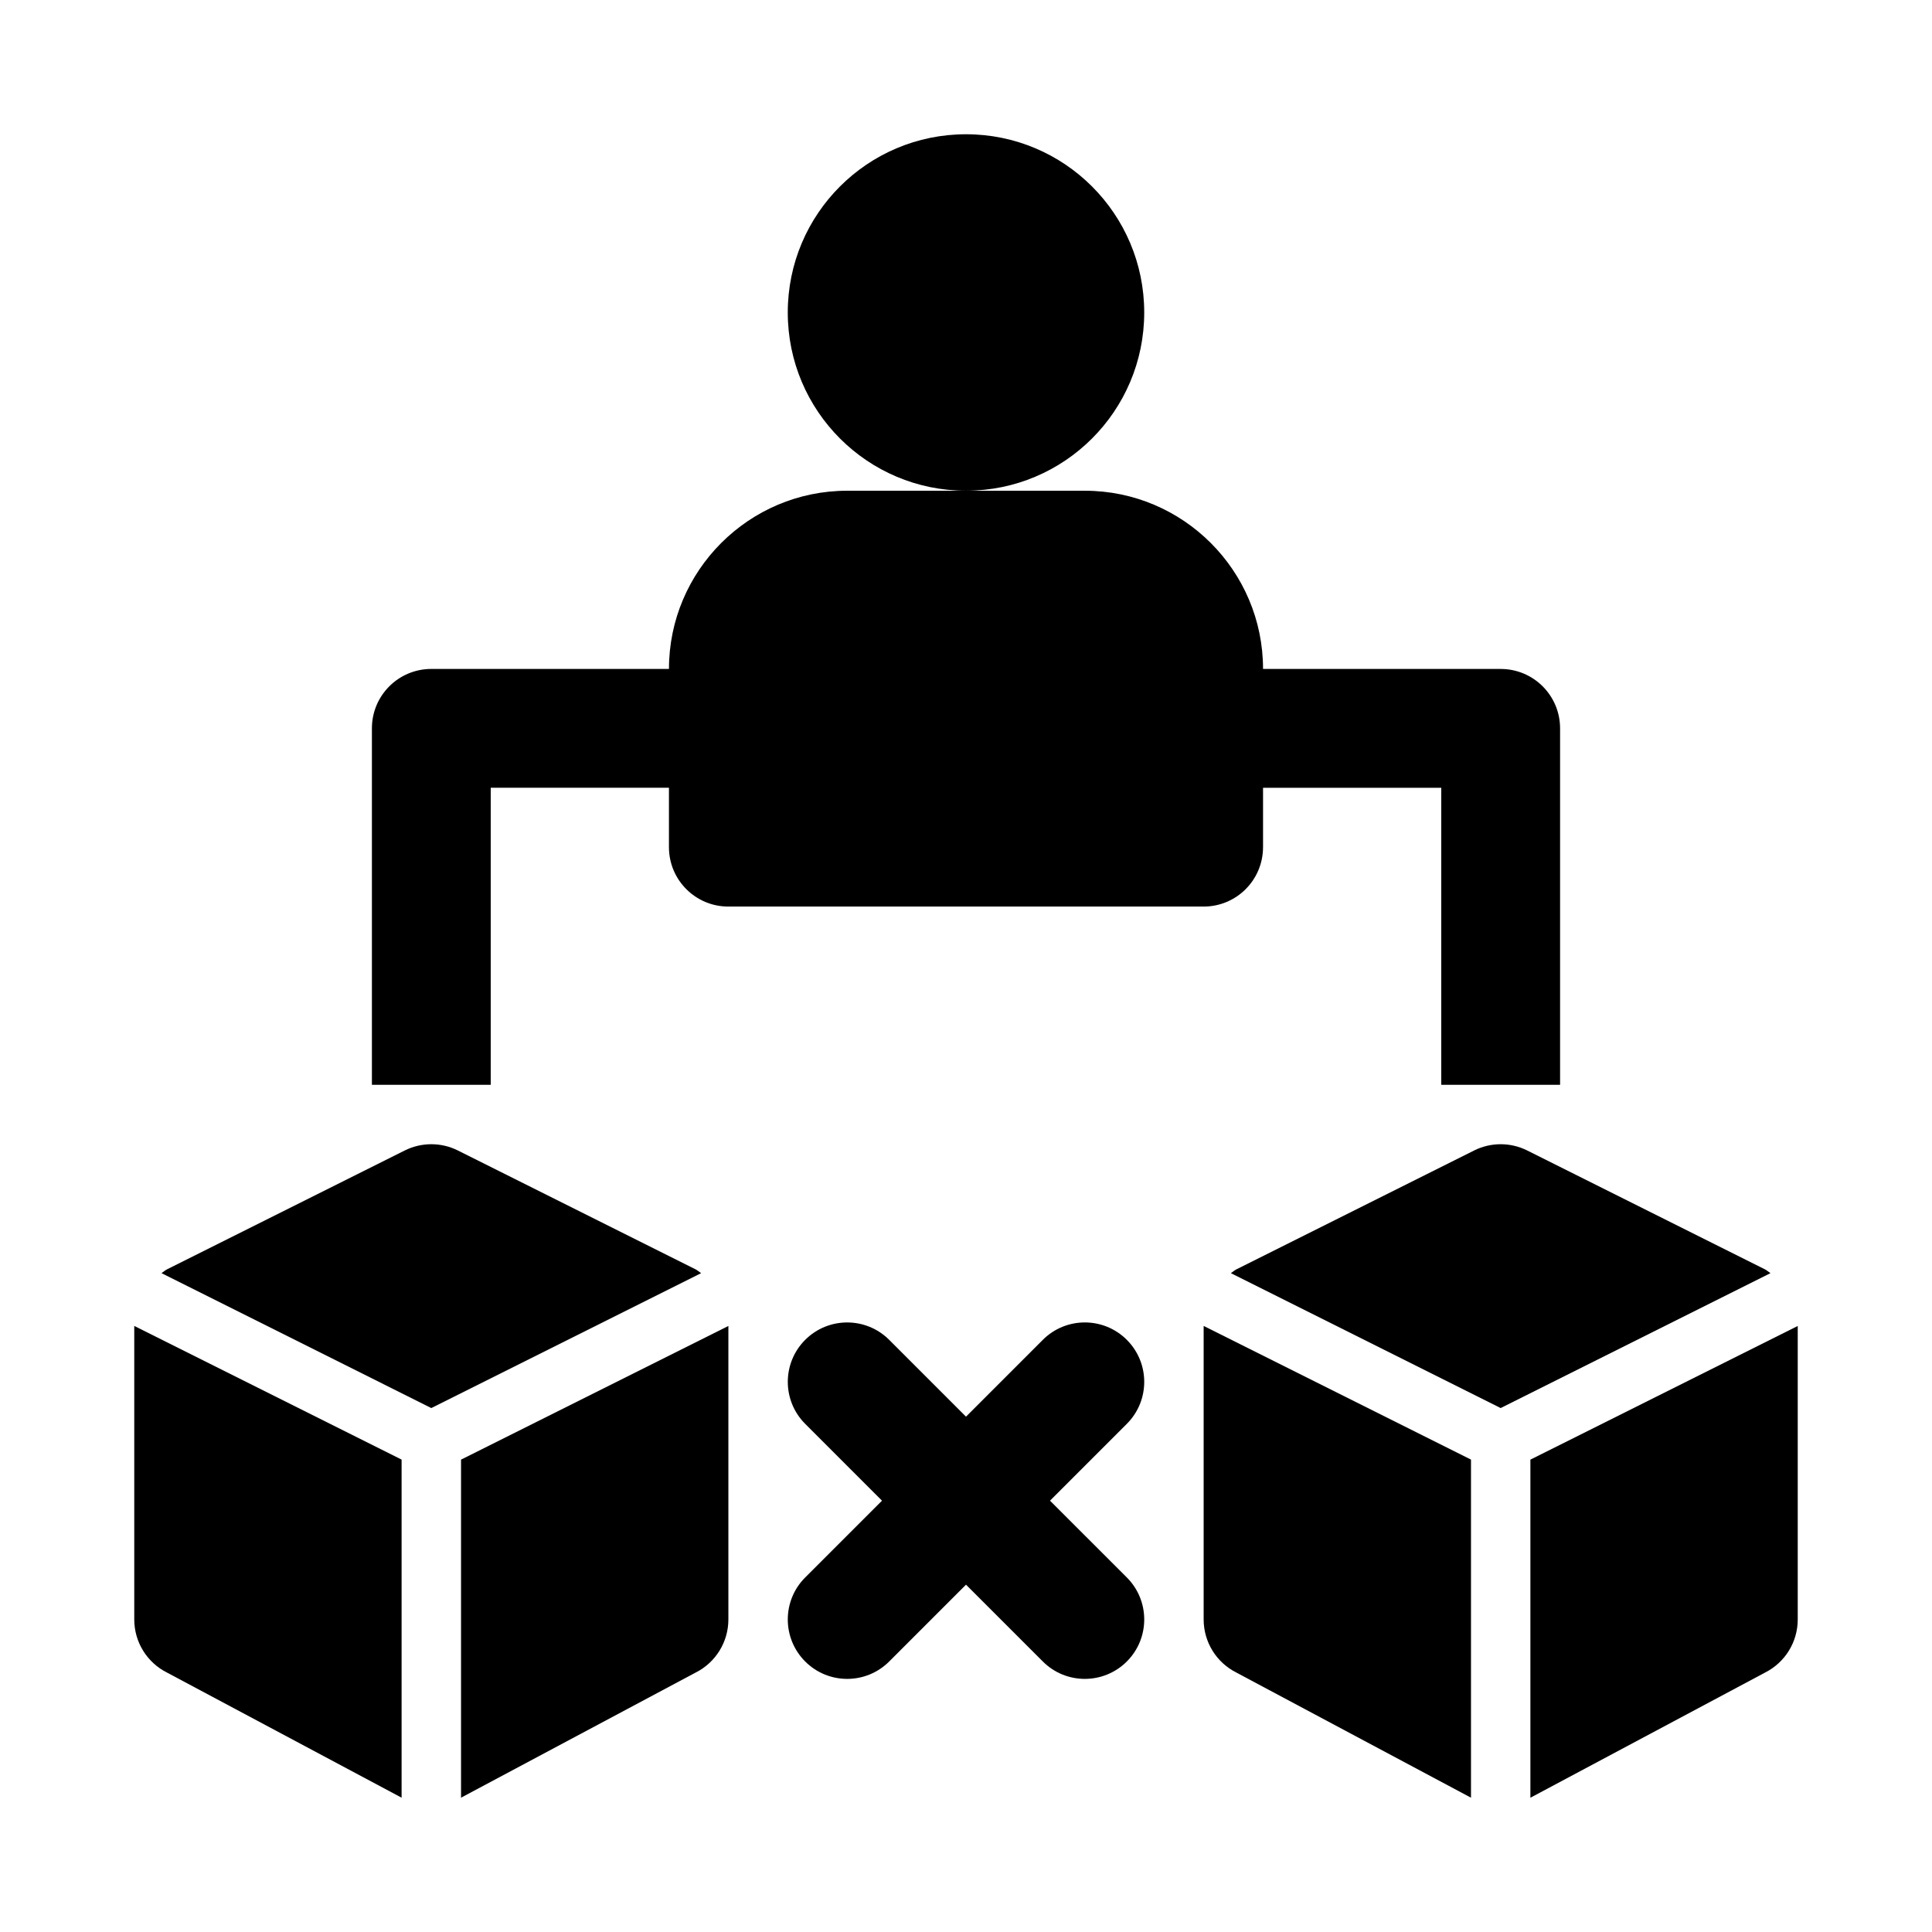
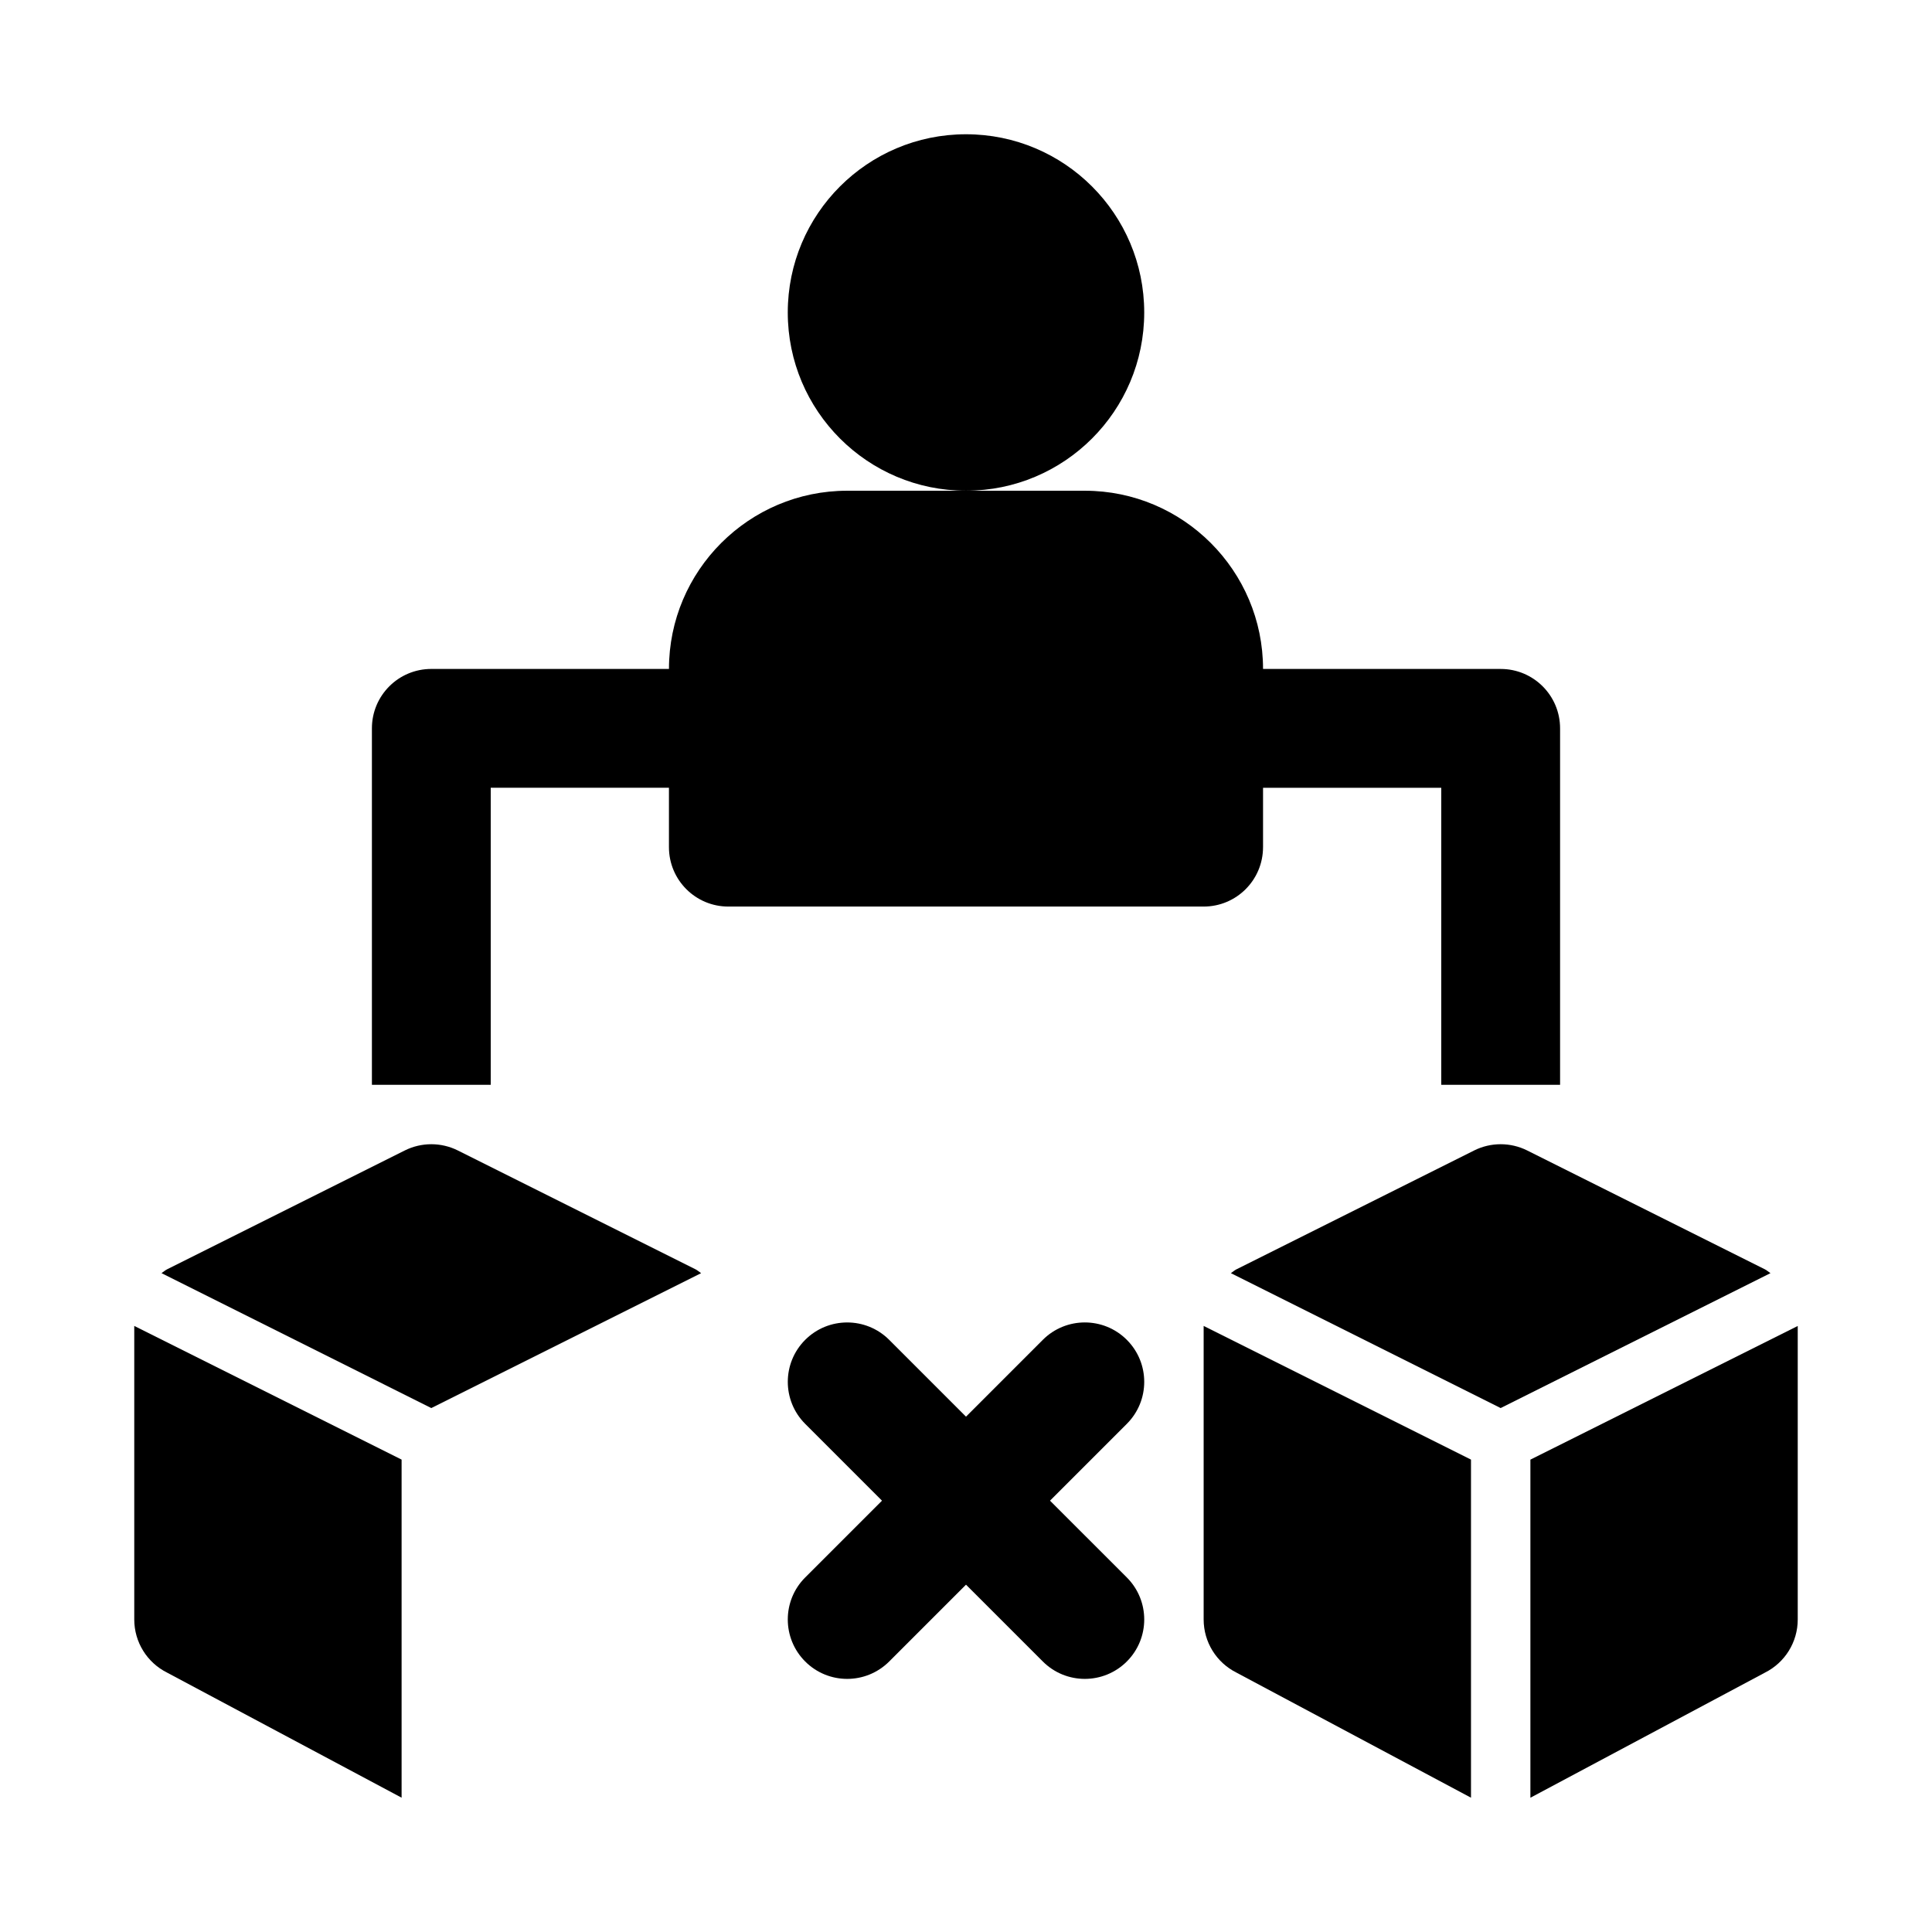
<svg xmlns="http://www.w3.org/2000/svg" fill="#000000" width="800px" height="800px" version="1.1" viewBox="144 144 512 512">
  <g>
    <path d="m447.23 226.81c0 26.086-21.145 47.234-47.23 47.234s-47.234-21.148-47.234-47.234 21.148-47.23 47.234-47.23 47.23 21.145 47.23 47.23" />
    <path d="m478.72 368.51v-15.742h47.23v78.719h31.488v-94.465c0-8.703-7.043-15.742-15.742-15.742h-62.977c0-26.047-21.188-47.23-47.23-47.23h-62.977c-26.047 0-47.23 21.188-47.23 47.23l-62.98-0.004c-8.703 0-15.742 7.043-15.742 15.742v94.465h31.488v-78.719h47.23v15.742c0 8.703 7.043 15.742 15.742 15.742h125.95c8.703 0.004 15.746-7.039 15.746-15.738z" />
    <path d="m442.62 499.07c-6.148-6.148-16.113-6.148-22.262 0l-20.355 20.359-20.355-20.355c-6.148-6.148-16.113-6.148-22.262 0-6.148 6.148-6.148 16.113 0 22.262l20.352 20.355-20.355 20.355c-6.148 6.148-6.148 16.113 0 22.262 3.074 3.078 7.102 4.613 11.133 4.613 4.027 0 8.055-1.539 11.133-4.613l20.355-20.355 20.355 20.355c3.074 3.078 7.102 4.613 11.133 4.613 4.027 0 8.055-1.539 11.133-4.613 6.148-6.148 6.148-16.113 0-22.262l-20.359-20.355 20.355-20.355c6.152-6.152 6.152-16.113 0-22.266z" />
    <path d="m328.32 480.38-62.977-31.488c-4.43-2.215-9.656-2.215-14.082 0l-62.977 31.488c-0.547 0.273-0.977 0.691-1.48 1.02l71.496 35.75 71.5-35.75c-0.504-0.328-0.934-0.746-1.48-1.02z" />
    <path d="m179.58 573.18c0 5.965 3.367 11.414 8.703 14.082l62.145 33.148v-89.598l-70.848-35.426z" />
-     <path d="m266.18 620.41 62.145-33.148c5.336-2.668 8.703-8.117 8.703-14.082v-77.789l-70.848 35.426z" />
    <path d="m611.71 480.38-62.977-31.488c-4.43-2.215-9.656-2.215-14.082 0l-62.977 31.488c-0.547 0.273-0.977 0.691-1.48 1.02l71.496 35.75 71.5-35.75c-0.508-0.328-0.938-0.746-1.48-1.02z" />
    <path d="m462.98 573.18c0 5.965 3.367 11.414 8.703 14.082l62.145 33.148v-89.598l-70.848-35.426z" />
    <path d="m549.57 530.82v89.598l62.145-33.148c5.336-2.668 8.703-8.117 8.703-14.082v-77.789z" />
  </g>
</svg>